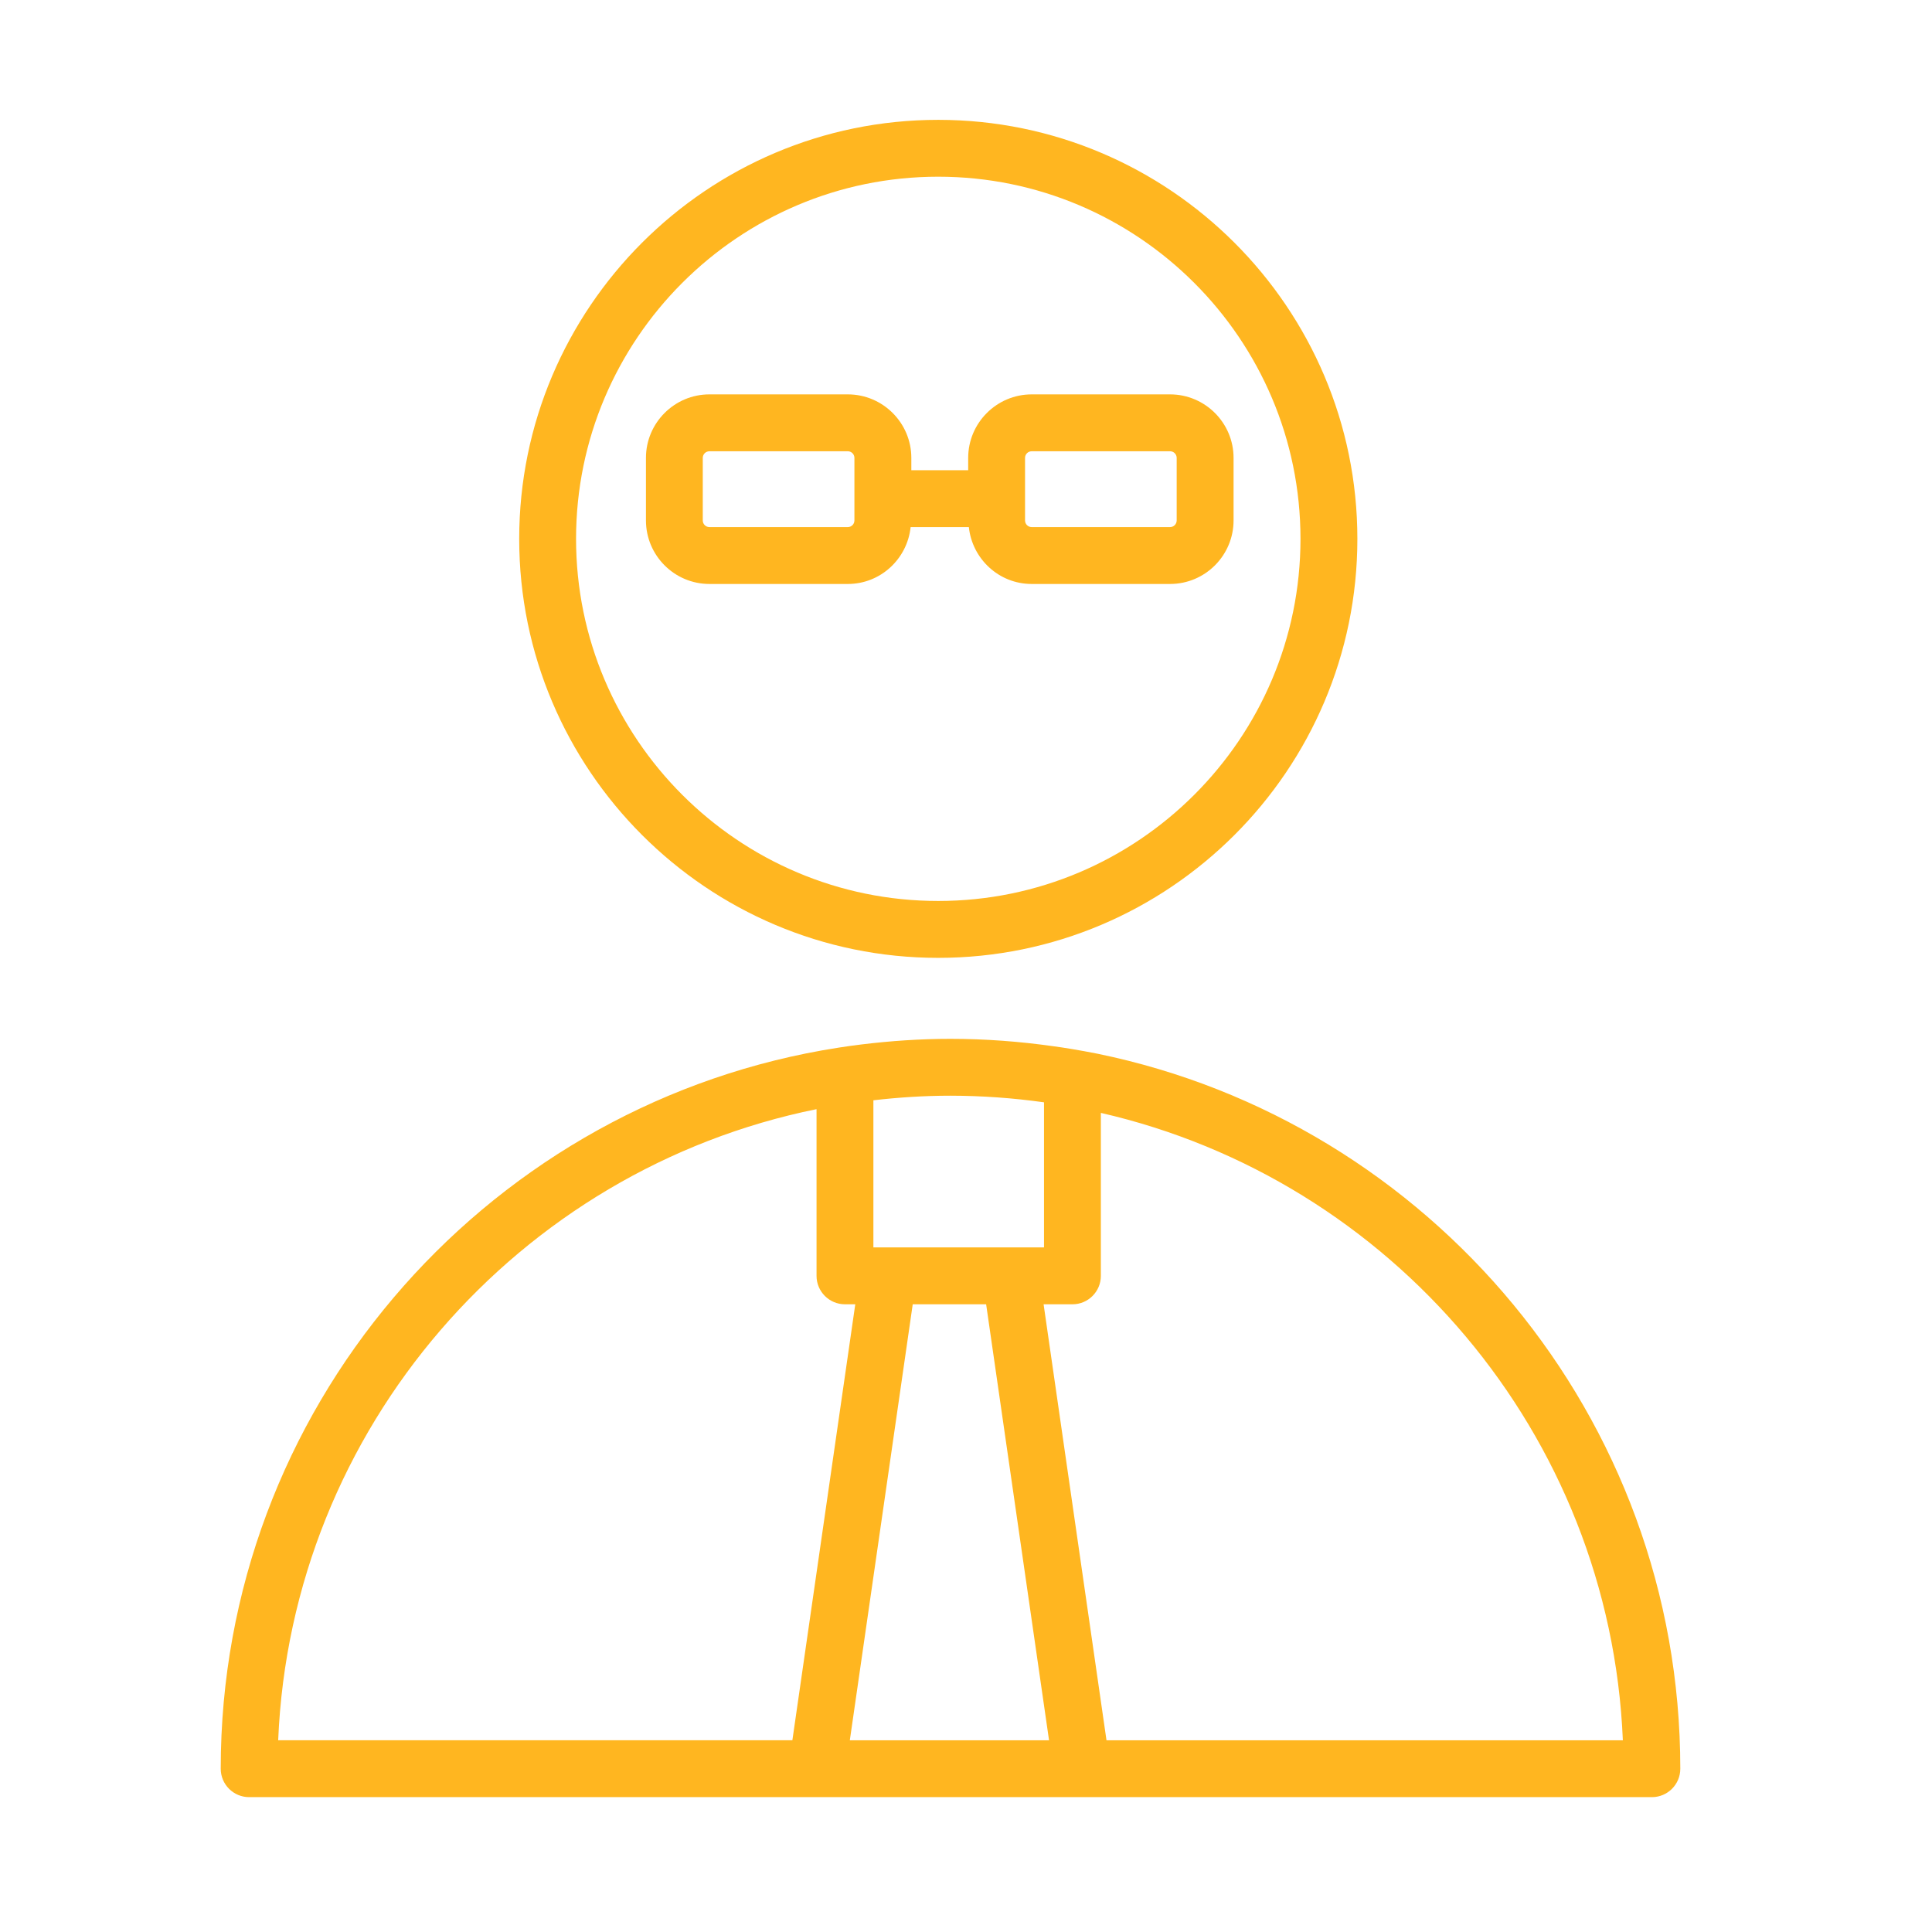
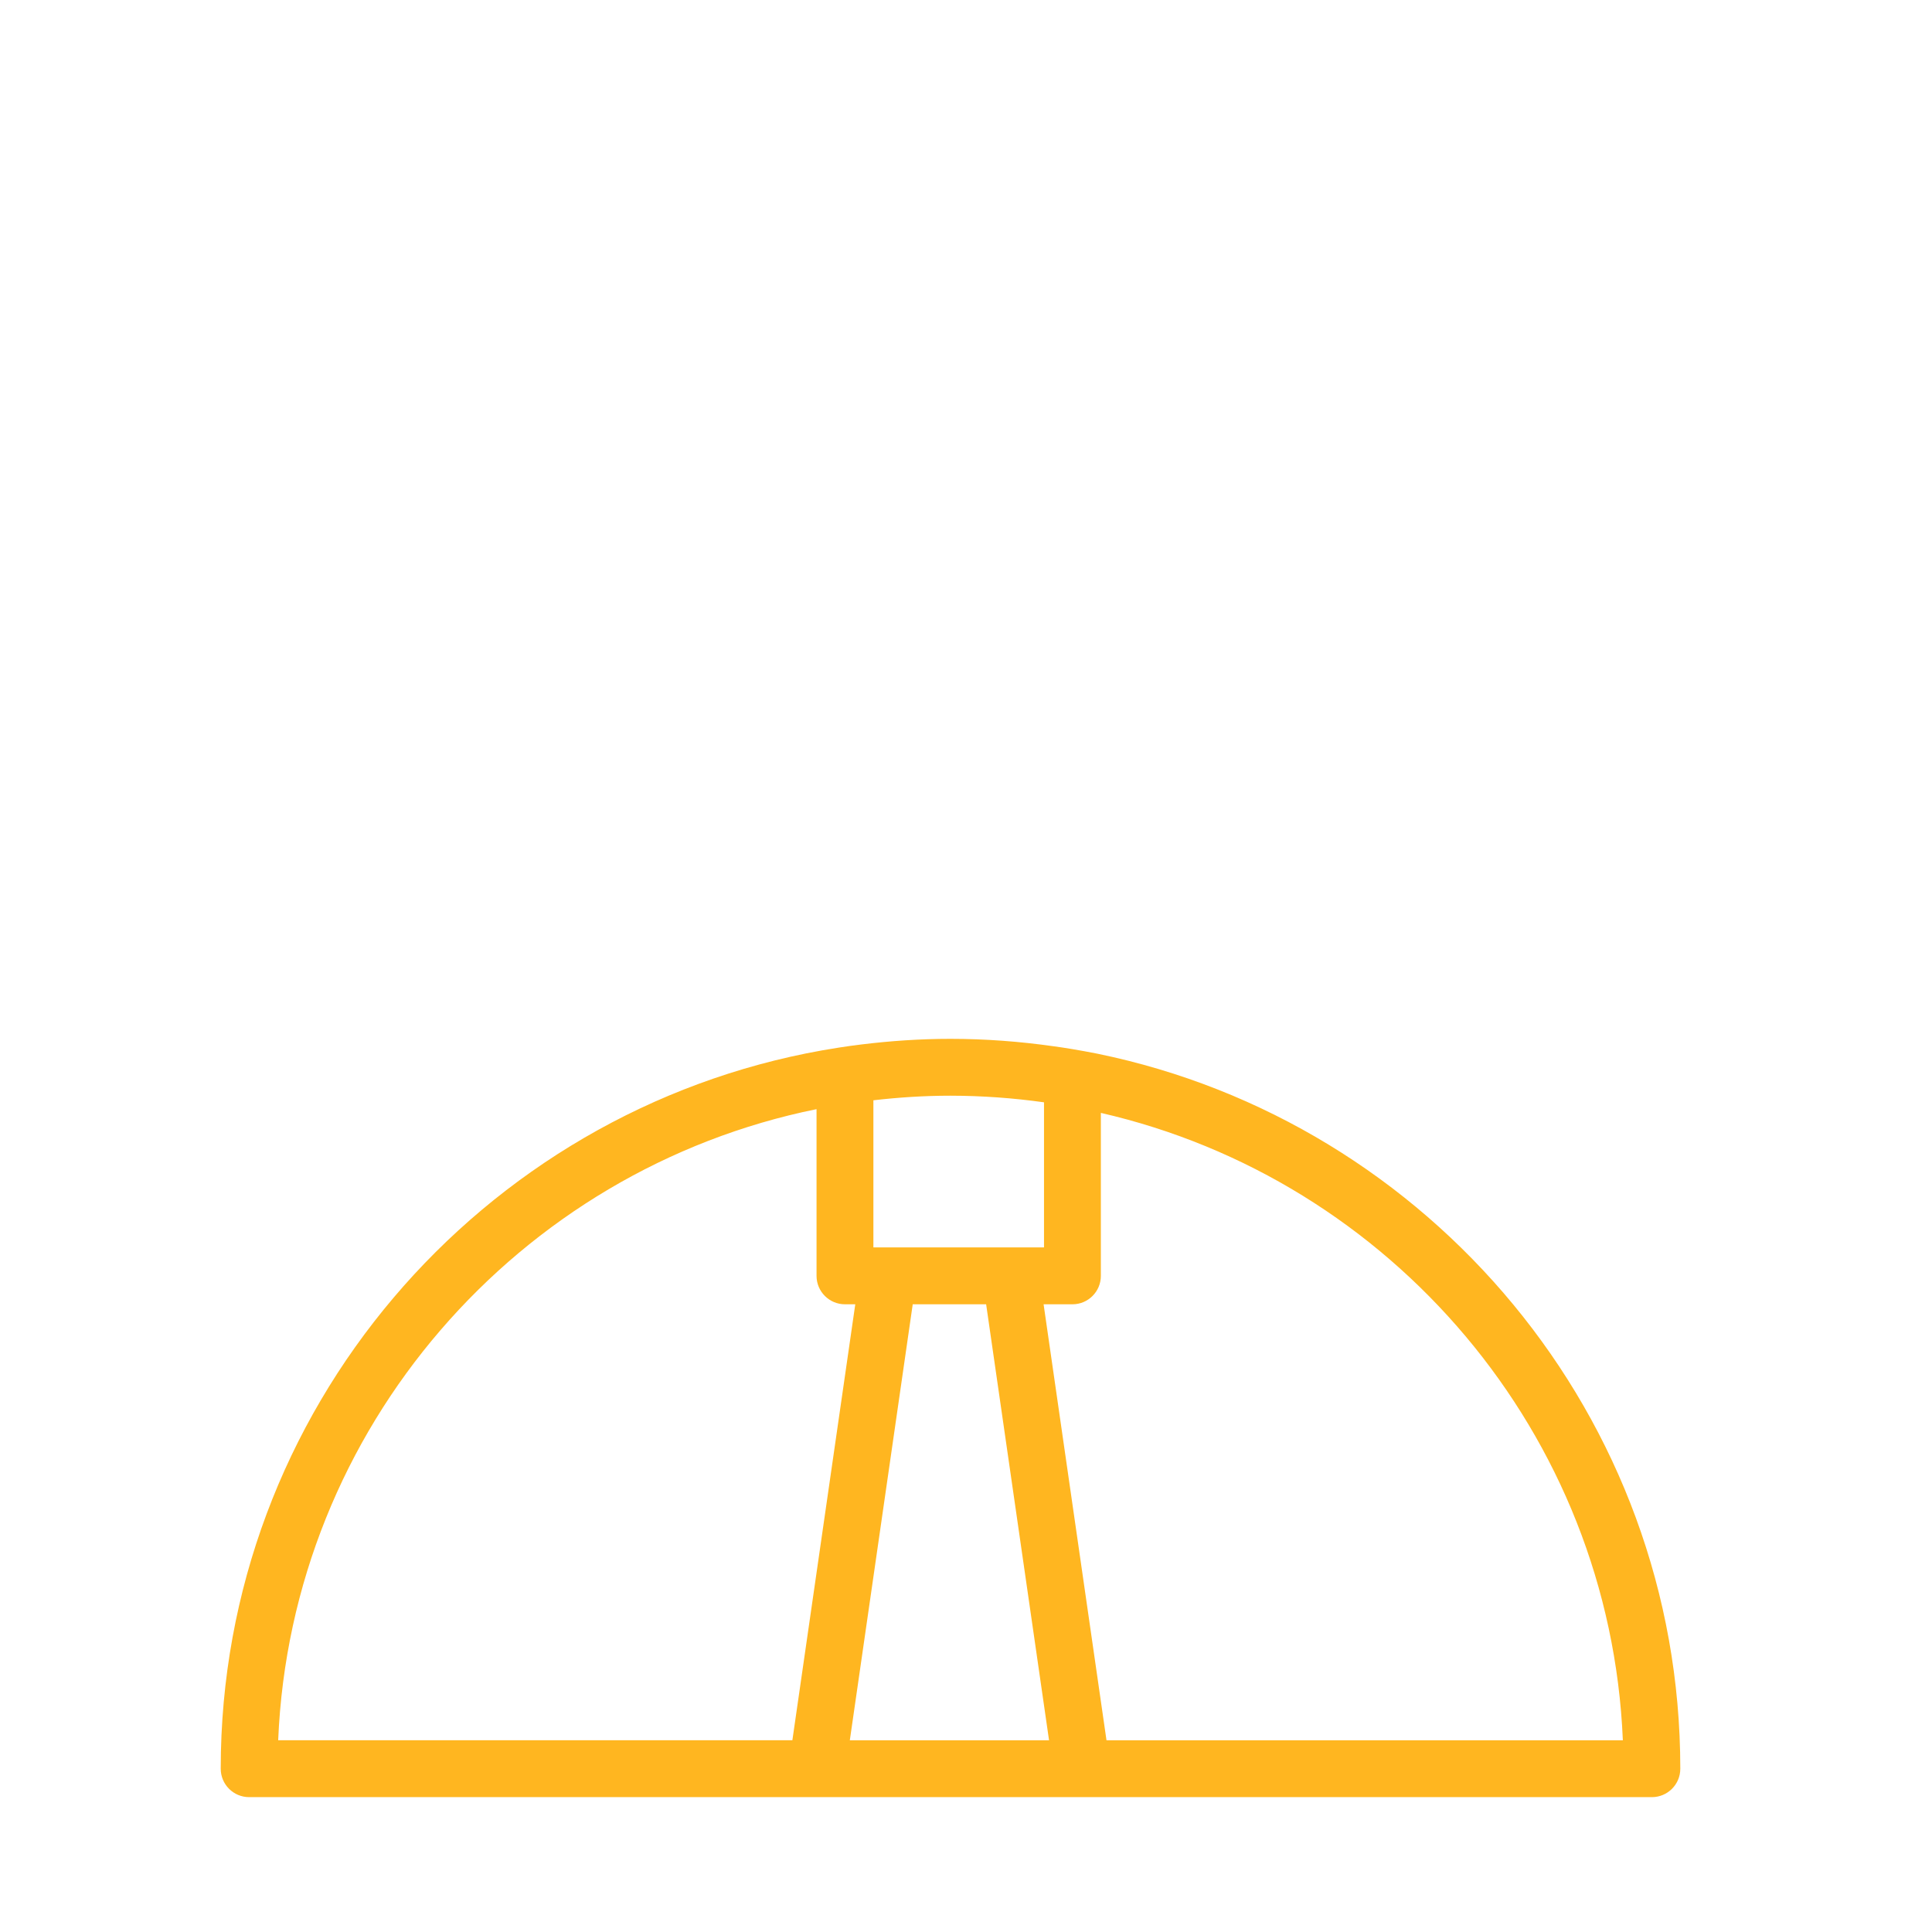
<svg xmlns="http://www.w3.org/2000/svg" width="61" height="61" viewBox="0 0 61 61" fill="none">
  <path d="M34.644 33.268C34.104 33.161 33.573 33.074 33.263 33.034C32.199 32.883 31.114 32.8 30.009 32.8C29.059 32.8 28.126 32.864 27.207 32.976C26.703 33.036 26.253 33.113 25.963 33.163C15.182 35.083 6.969 44.519 6.969 55.844C6.969 56.34 7.37 56.742 7.867 56.742H52.156C52.652 56.742 53.053 56.34 53.053 55.844C53.053 44.725 45.136 35.419 34.644 33.268ZM32.963 34.804V39.385H27.576V34.74C28.375 34.648 29.186 34.595 30.009 34.595C31.012 34.596 31.997 34.669 32.963 34.804ZM31.136 41.181L33.122 54.947H26.832L28.818 41.181H31.136ZM25.781 35.02V40.283C25.781 40.779 26.183 41.181 26.679 41.181H27.004L25.018 54.946H8.783C9.196 45.079 16.369 36.929 25.781 35.02ZM34.936 54.947L32.95 41.181H33.861C34.357 41.181 34.758 40.779 34.758 40.283V35.138C43.914 37.237 50.834 45.263 51.239 54.947H34.936Z" fill="#FFB620" />
-   <path d="M29.622 30.243C36.919 30.243 42.857 24.309 42.857 17.014C42.857 9.719 36.92 3.784 29.622 3.784C22.327 3.784 16.393 9.719 16.393 17.014C16.393 24.309 22.327 30.243 29.622 30.243ZM29.622 5.579C35.929 5.579 41.061 10.708 41.061 17.014C41.061 23.318 35.929 28.447 29.622 28.447C23.317 28.447 18.188 23.318 18.188 17.014C18.188 10.709 23.317 5.579 29.622 5.579Z" fill="#FFB620" />
-   <path d="M26.768 18.438C27.802 18.438 28.645 17.648 28.752 16.642H30.59C30.697 17.648 31.54 18.438 32.574 18.438H36.943C38.049 18.438 38.948 17.538 38.948 16.432V14.457C38.948 13.352 38.049 12.452 36.943 12.452H32.574C31.469 12.452 30.569 13.352 30.569 14.457V14.846H28.774V14.457C28.774 13.352 27.874 12.452 26.769 12.452H22.399C21.294 12.452 20.395 13.352 20.395 14.457V16.432C20.395 17.538 21.294 18.438 22.399 18.438H26.768ZM32.364 14.457C32.364 14.342 32.458 14.248 32.574 14.248H36.943C37.058 14.248 37.152 14.342 37.152 14.457V16.432C37.152 16.548 37.058 16.642 36.943 16.642H32.574C32.458 16.642 32.364 16.548 32.364 16.432V14.457ZM22.189 16.432V14.457C22.189 14.342 22.283 14.248 22.399 14.248H26.768C26.884 14.248 26.977 14.342 26.977 14.457V16.432C26.977 16.548 26.884 16.642 26.768 16.642H22.399C22.283 16.642 22.189 16.548 22.189 16.432Z" fill="#FFB620" />
</svg>